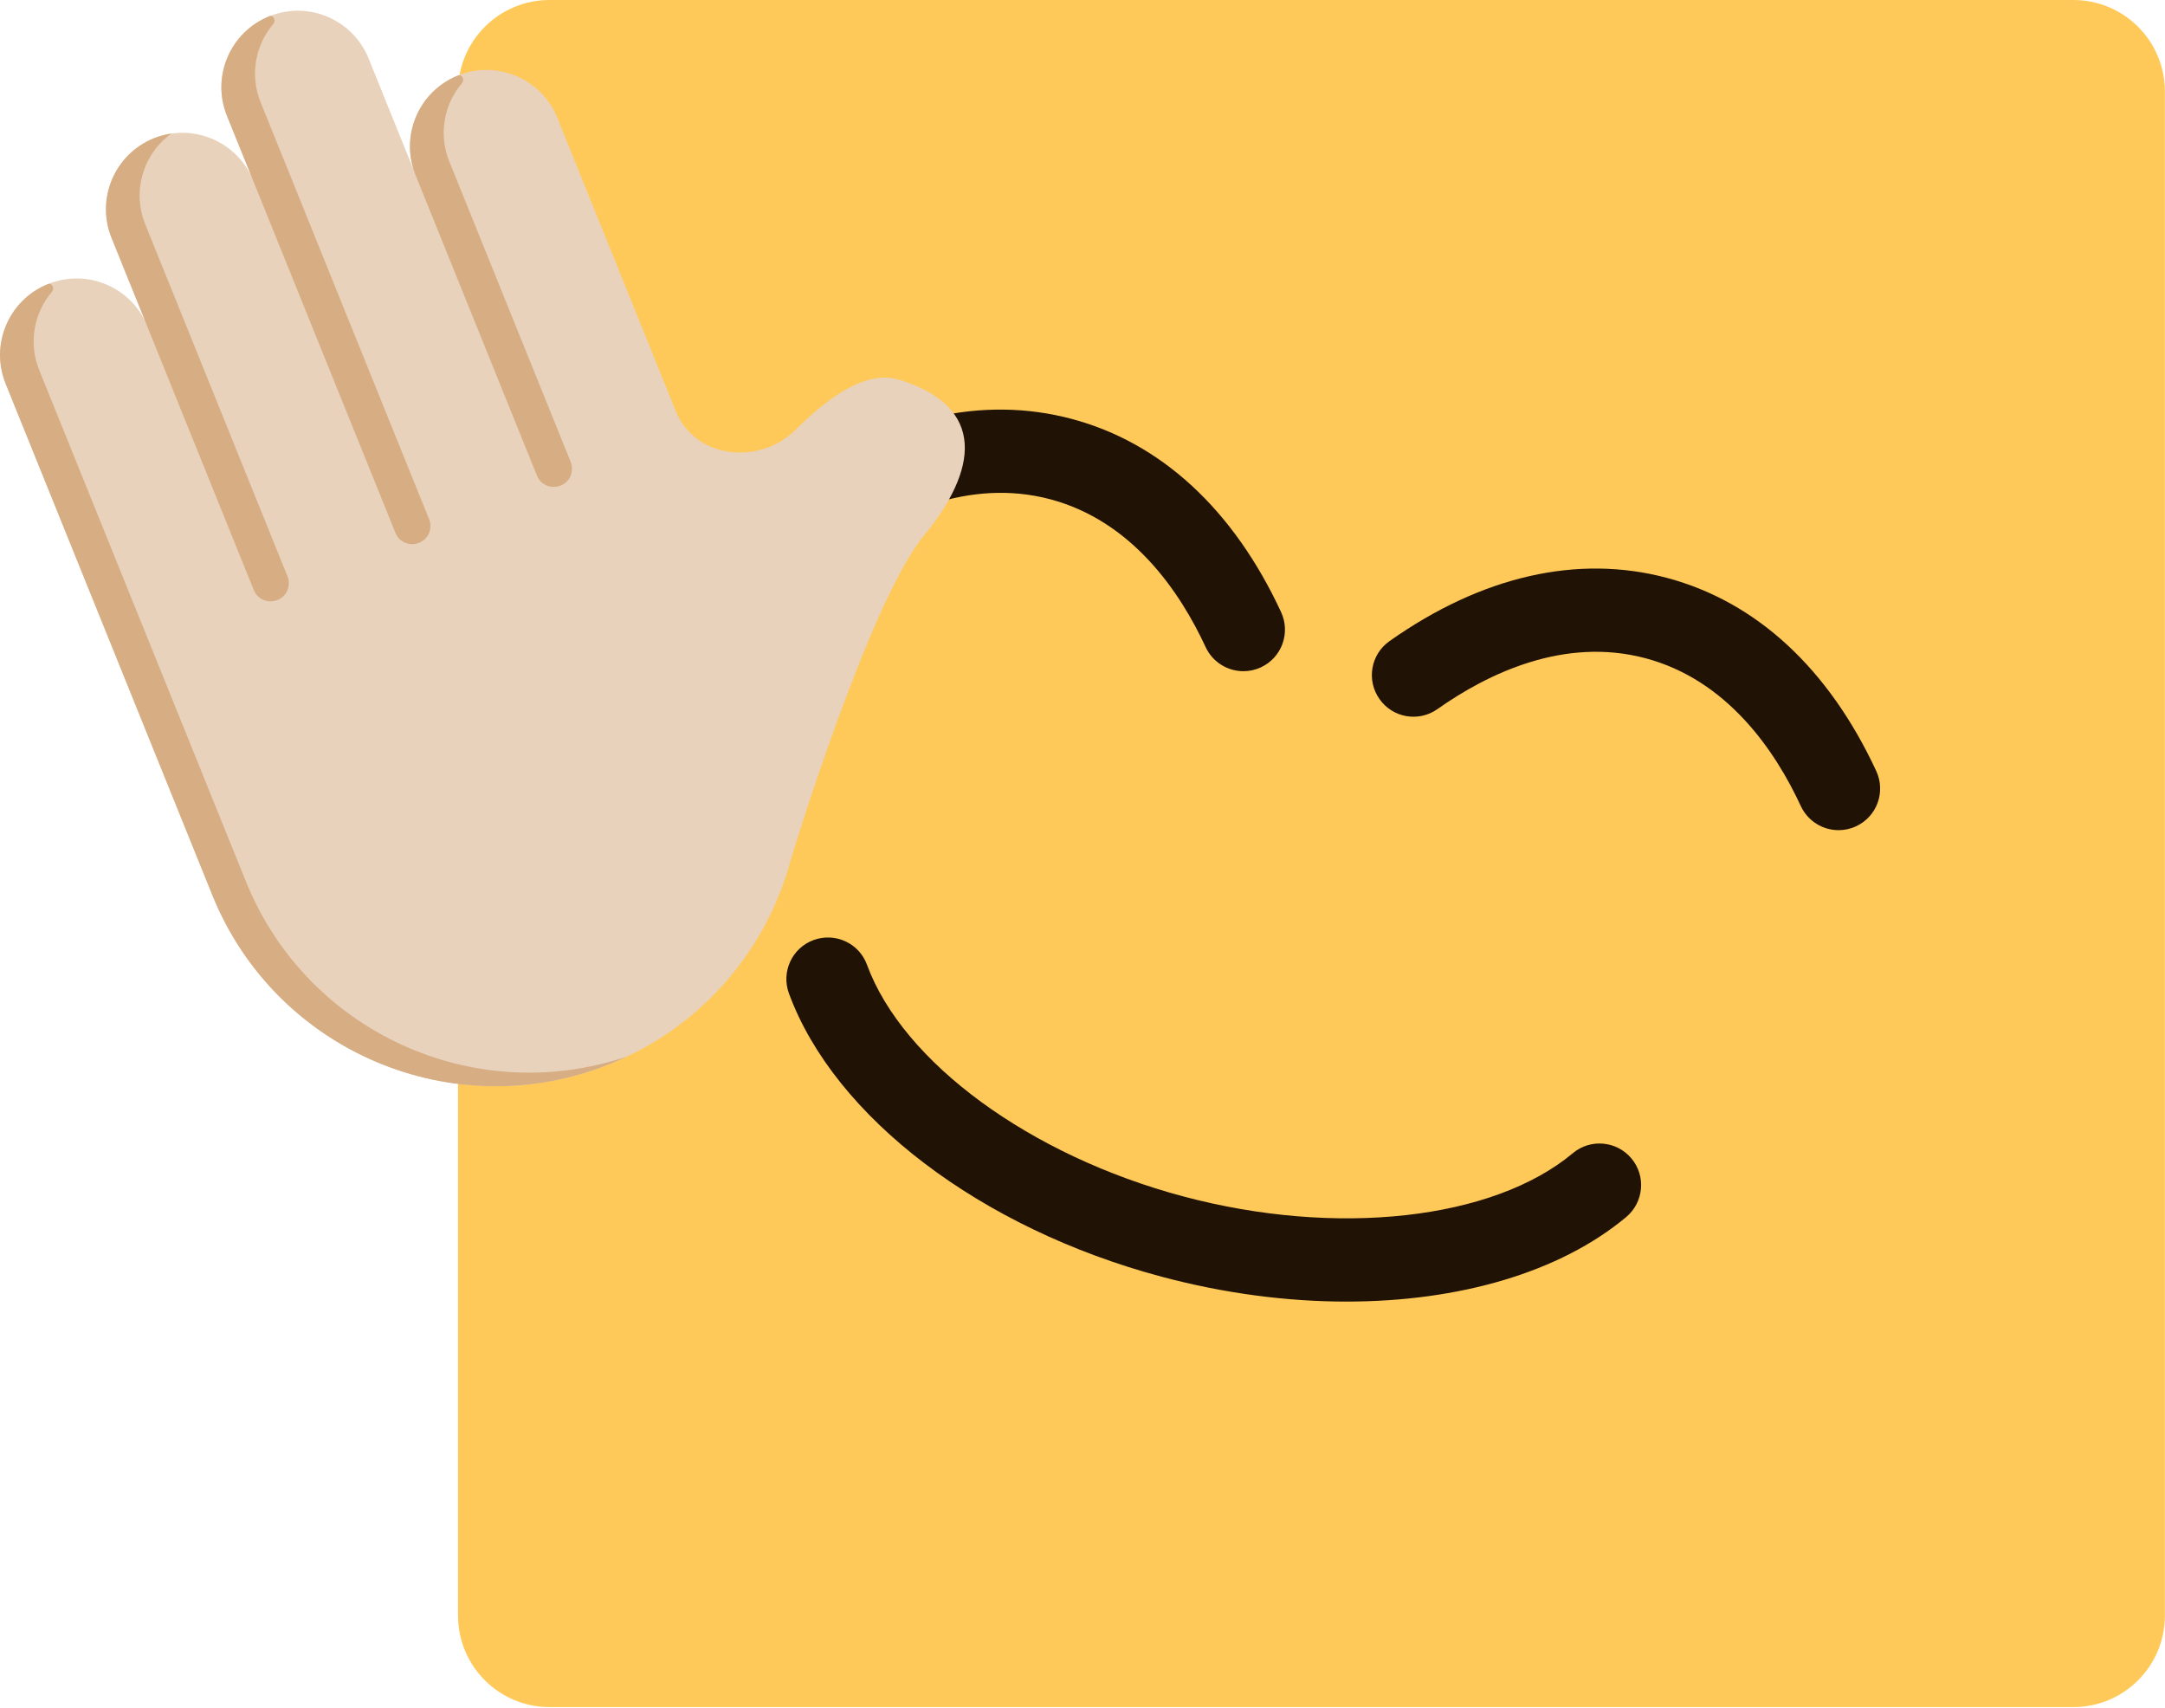
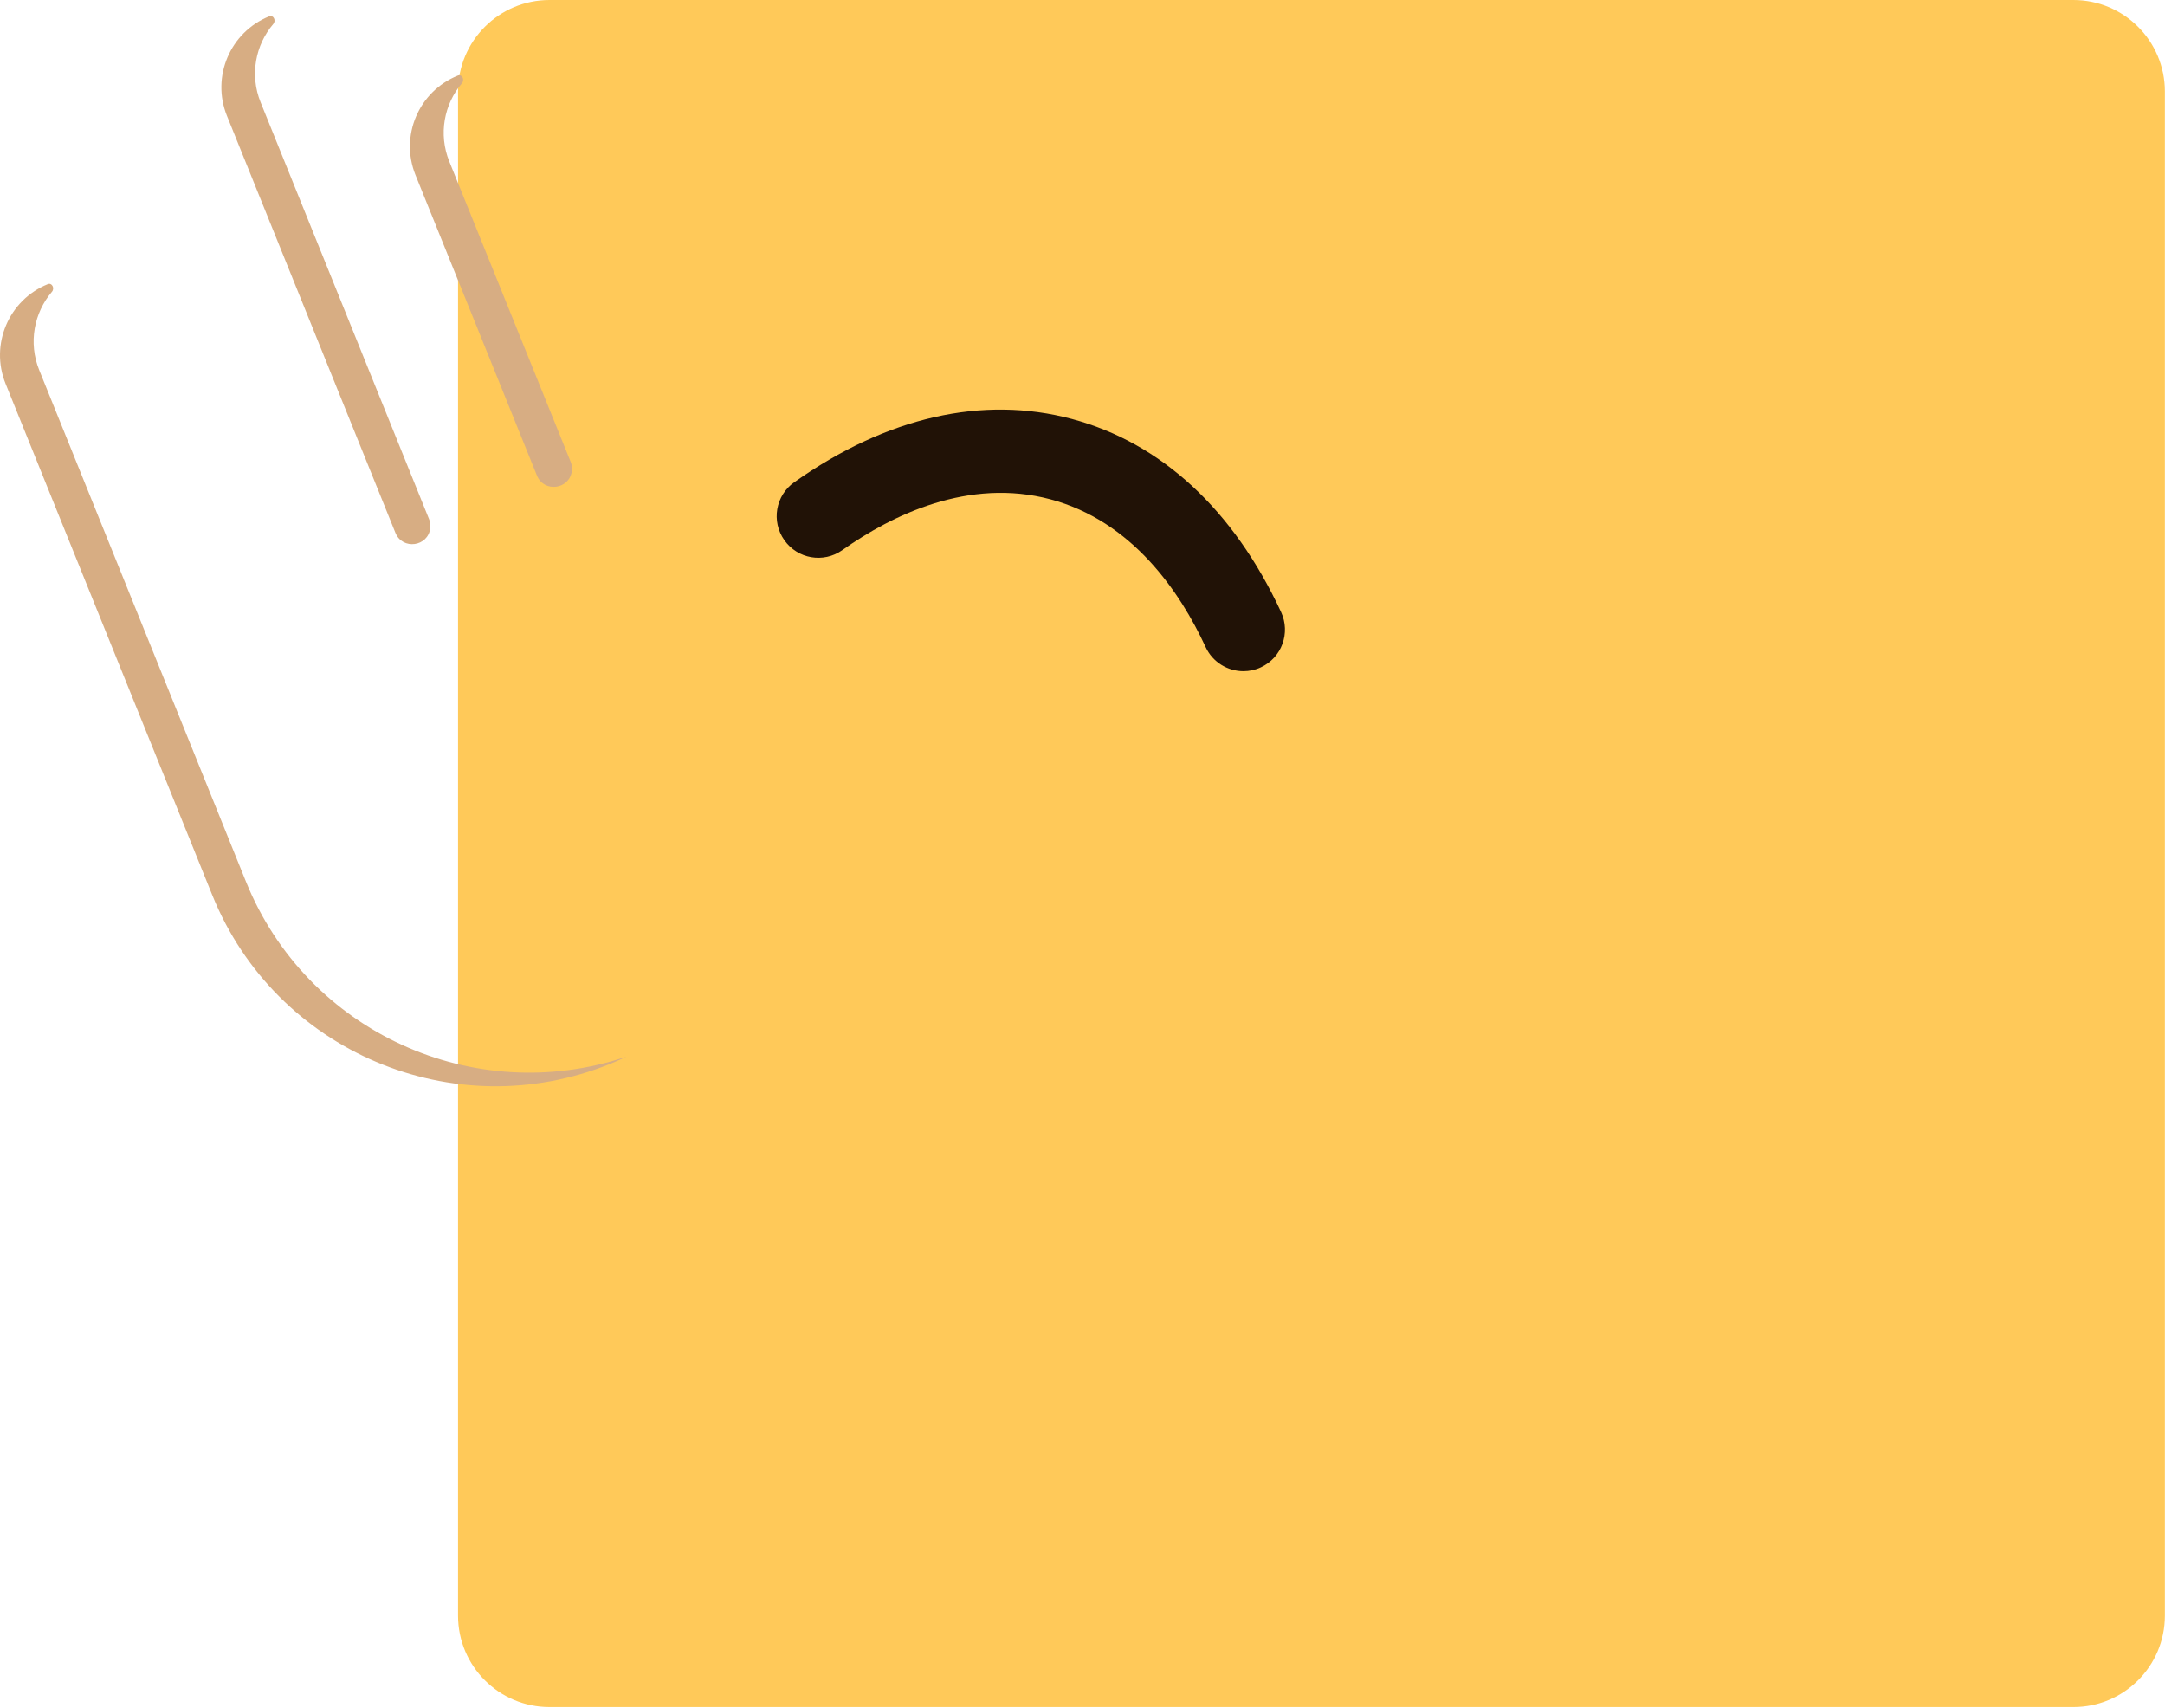
<svg xmlns="http://www.w3.org/2000/svg" width="355" height="280" viewBox="0 0 355 280" fill="none">
  <path d="M339.98 0H90.106C81.822 0 75.106 6.716 75.106 15V264.874C75.106 273.158 81.822 279.874 90.106 279.874H339.98C348.264 279.874 354.98 273.158 354.98 264.874V15C354.98 6.716 348.264 0 339.98 0Z" fill="#FFC959" />
  <path d="M203.886 110.042C201.315 110.042 198.848 108.584 197.69 106.088C193.48 97.005 185.646 85.442 172.247 81.863C158.849 78.284 146.293 84.419 138.113 90.193C135.03 92.374 130.775 91.637 128.609 88.554C126.429 85.472 127.166 81.216 130.248 79.051C145.391 68.359 161.12 64.78 175.766 68.69C190.413 72.6 202.262 83.547 210.066 100.359C211.645 103.772 210.171 107.832 206.743 109.411C205.811 109.847 204.833 110.042 203.886 110.042Z" fill="#211206" />
-   <path d="M301.478 136.103C298.906 136.103 296.44 134.644 295.283 132.148C291.072 123.065 283.237 111.502 269.839 107.923C256.441 104.344 243.885 110.479 235.705 116.253C232.622 118.434 228.366 117.697 226.201 114.614C224.021 111.532 224.758 107.276 227.84 105.111C242.983 94.419 258.727 90.84 273.358 94.75C288.004 98.66 299.854 109.607 307.658 126.419C309.237 129.832 307.764 133.892 304.335 135.471C303.403 135.907 302.425 136.103 301.478 136.103Z" fill="#211206" />
-   <path d="M220.773 213.394C211.029 213.394 200.743 212.056 190.488 209.319C160.804 201.394 136.82 183.154 129.362 162.869C128.068 159.335 129.873 155.41 133.407 154.117C136.955 152.824 140.865 154.628 142.158 158.162C148.038 174.177 168.88 189.44 194.007 196.146C219.149 202.853 244.818 200.011 257.9 189.064C260.787 186.643 265.088 187.034 267.509 189.921C269.93 192.808 269.539 197.109 266.652 199.53C255.795 208.612 239.239 213.394 220.773 213.394Z" fill="#211206" />
-   <path d="M147.286 62.224C147.276 62.234 147.263 62.237 147.25 62.233C142.323 60.74 136.311 64.62 130.503 70.418C124.529 76.381 113.968 75.224 110.805 67.397L91.377 19.308C88.791 12.887 81.482 9.79 75.077 12.391C68.671 14.977 65.558 22.285 68.16 28.691L60.445 9.594C57.859 3.188 50.551 0.075 44.145 2.677C37.724 5.263 34.626 12.571 37.228 18.977L41.529 29.609C38.942 23.203 31.634 20.09 25.228 22.692C18.822 25.293 15.709 32.586 18.311 38.992L24.176 53.488C21.589 47.082 14.281 43.969 7.875 46.571C1.469 49.172 -1.643 56.465 0.958 62.871L17.95 104.915L32.987 142.132L34.852 146.734C45.213 172.387 74.415 184.778 100.069 174.418C115.437 168.207 126.038 155.23 129.843 140.313C129.843 140.313 142.534 98.705 151.421 87.908C160.304 77.117 161.93 66.7 147.321 62.216C147.309 62.212 147.295 62.215 147.286 62.224Z" fill="#E8D2BC" />
-   <path d="M28.1 21.905C28.1 21.908 28.099 21.911 28.096 21.912C23.513 25.191 21.605 31.309 23.815 36.766L47.139 94.484C47.325 94.945 47.394 95.445 47.337 95.939C46.988 99.015 42.764 99.59 41.605 96.72L18.281 38.992C15.695 32.586 18.792 25.278 25.198 22.677C26.142 22.287 27.116 22.047 28.09 21.896C28.095 21.895 28.1 21.899 28.1 21.905Z" fill="#D7AD83" />
  <path d="M102.745 173.229C101.858 173.651 100.956 174.056 100.023 174.432C74.37 184.793 45.168 172.402 34.807 146.749L0.913 62.901C-1.674 56.495 1.424 49.187 7.83 46.586C8.529 46.297 9.008 47.261 8.517 47.836C5.586 51.27 4.62 56.19 6.431 60.676L40.325 144.523C50.325 169.26 77.798 181.65 102.745 173.229Z" fill="#D7AD83" />
  <path d="M44.13 2.677C44.829 2.389 45.308 3.352 44.818 3.927C41.886 7.361 40.92 12.281 42.732 16.767L70.358 85.119C70.543 85.578 70.612 86.076 70.556 86.567C70.211 89.638 65.994 90.216 64.836 87.35L37.213 18.992C34.626 12.586 37.724 5.278 44.13 2.677Z" fill="#D7AD83" />
  <path d="M75.062 12.391C75.761 12.102 76.24 13.066 75.749 13.641C72.822 17.071 71.864 21.978 73.663 26.451L93.574 75.717C93.761 76.178 93.829 76.678 93.773 77.173C93.423 80.249 89.199 80.824 88.039 77.954L68.129 28.691C65.543 22.285 68.641 14.992 75.062 12.391Z" fill="#D7AD83" />
</svg>